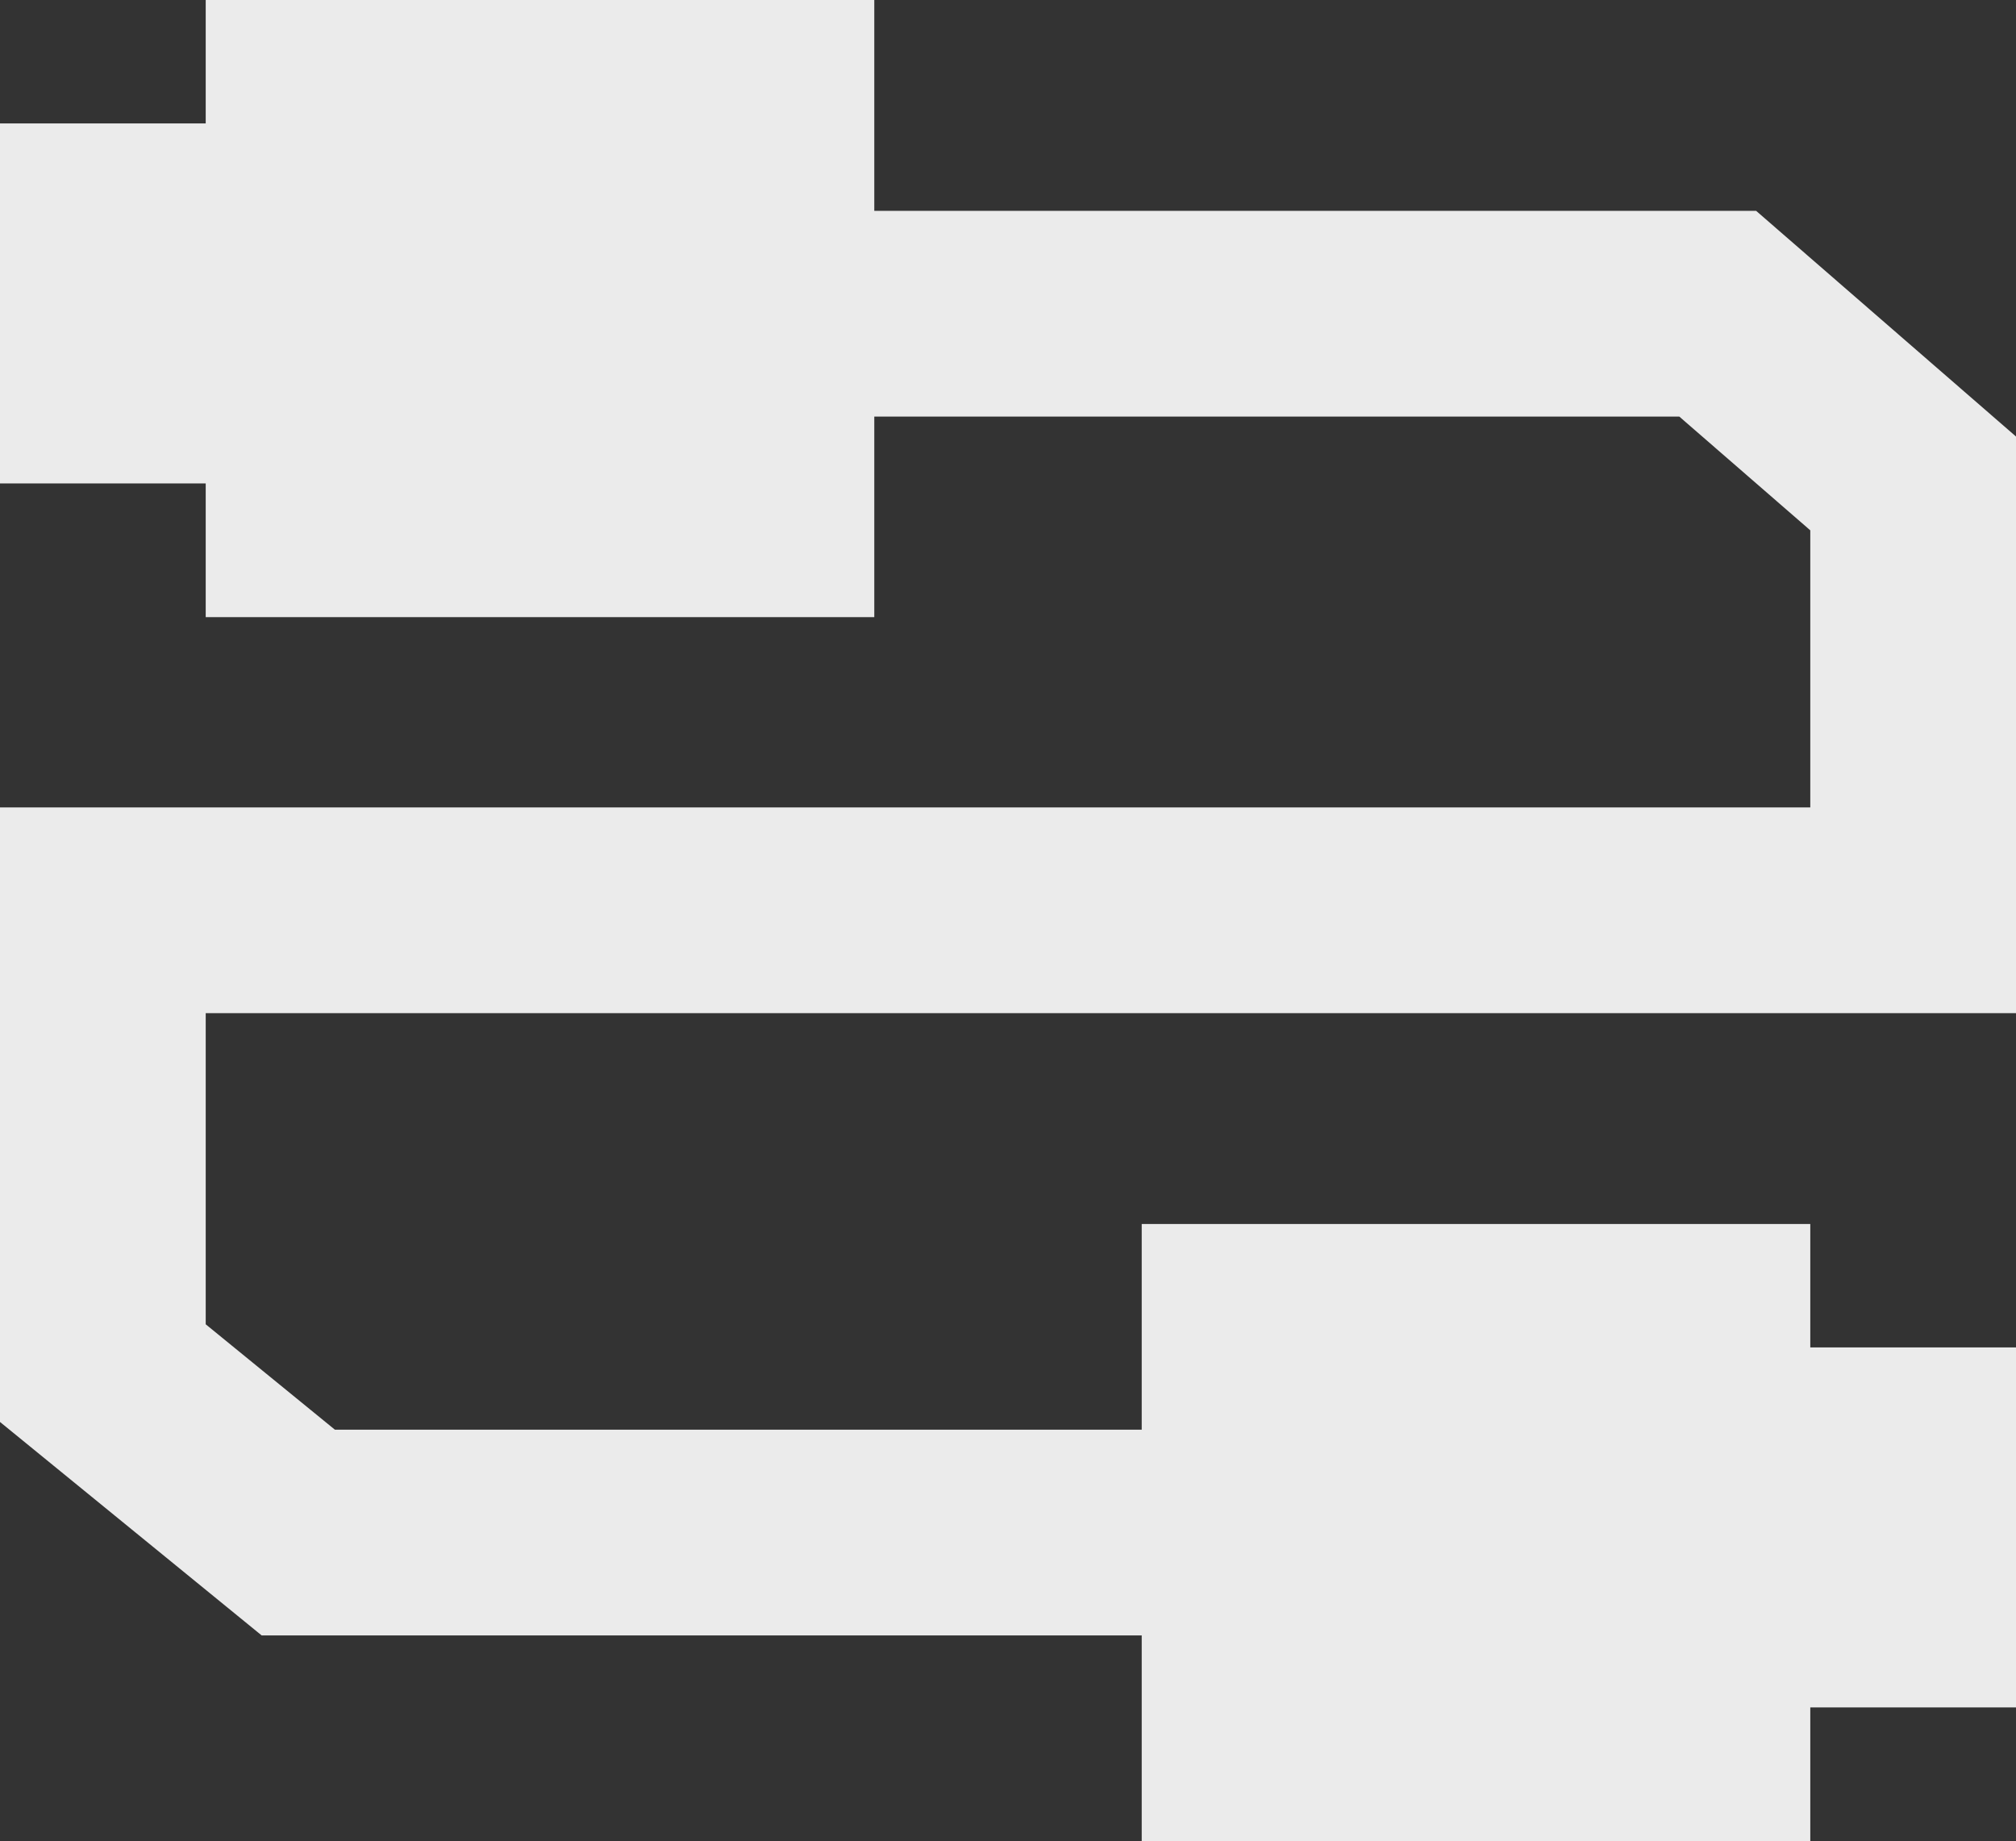
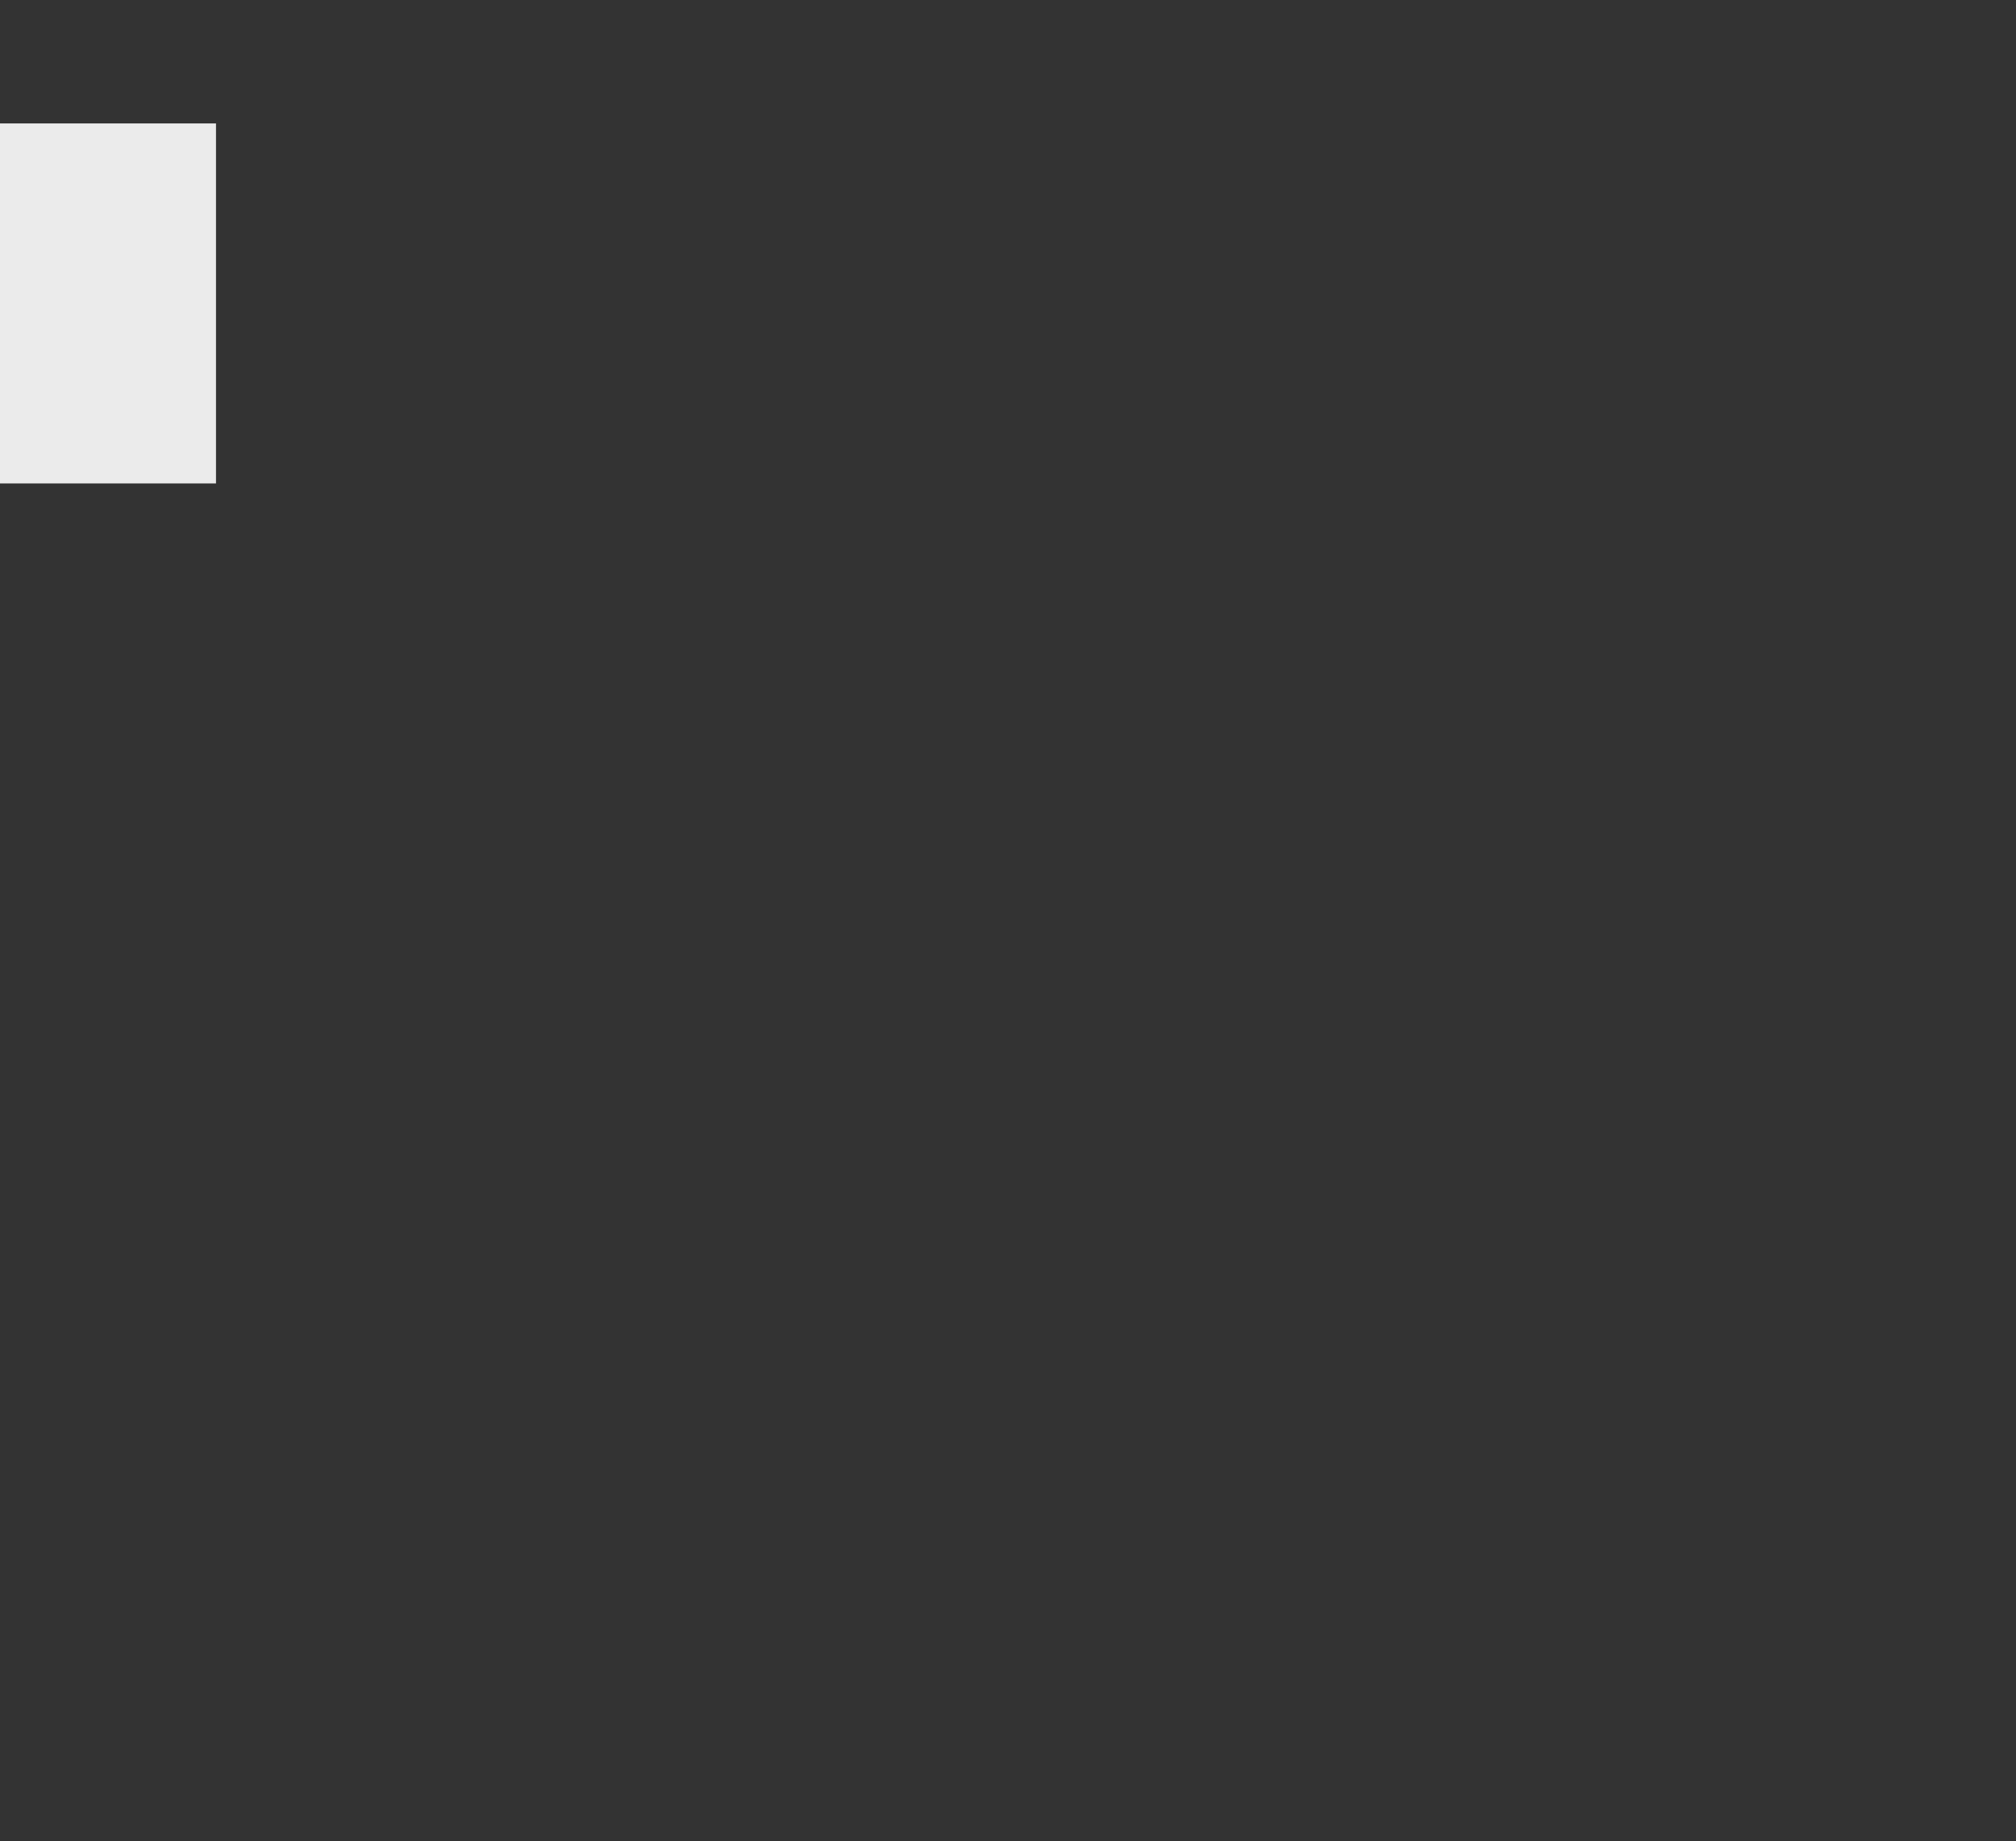
<svg xmlns="http://www.w3.org/2000/svg" fill="none" viewBox="0 0 196 179" height="179" width="196">
  <rect x="0" y="0" width="196" height="179" fill="#333333" stroke="none" />
-   <rect fill="#EBEBEB" height="60" width="65" x="20" />
  <rect fill="#EBEBEB" height="35" width="21" y="12" />
-   <rect fill="#EBEBEB" transform="rotate(-180 176 179)" height="60" width="65" y="179" x="176" />
-   <rect fill="#EBEBEB" transform="rotate(-180 196 166)" height="35" width="21" y="166" x="196" />
-   <path stroke-width="20" stroke="#EBEBEB" d="M81 30.5H167L186 47V88.5H10V133.5L29 149H116.5" />
</svg>